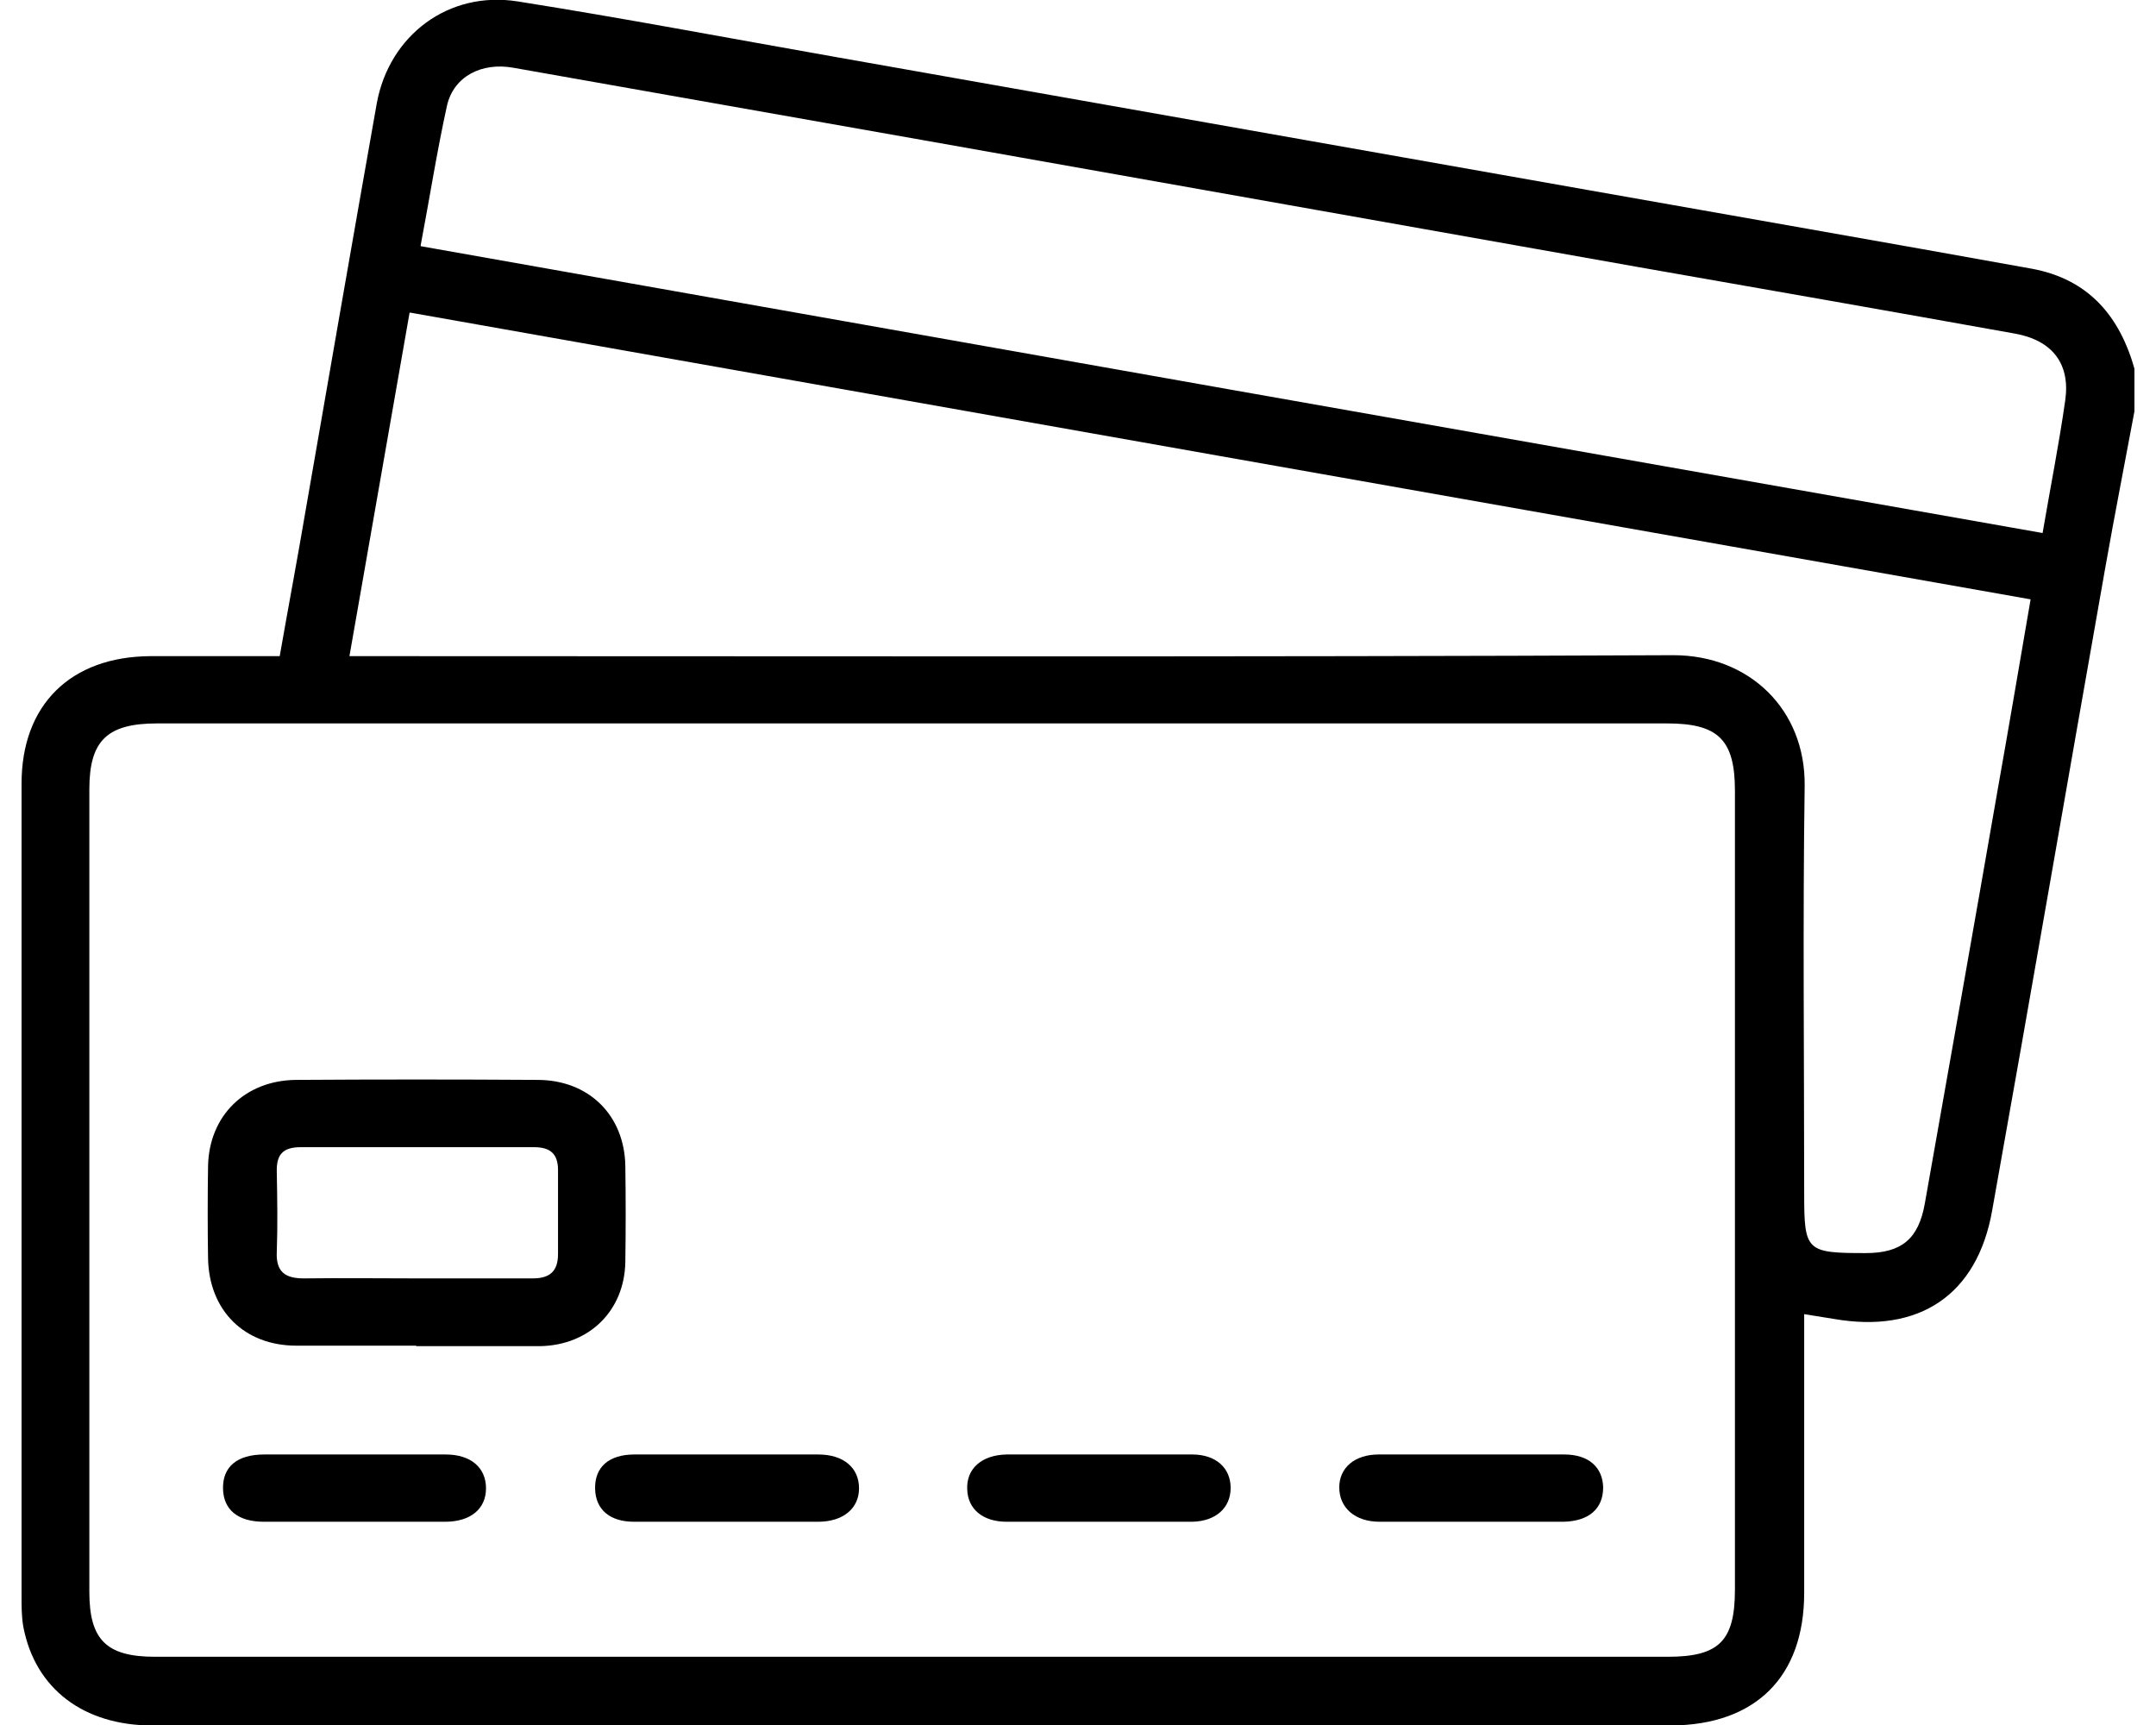
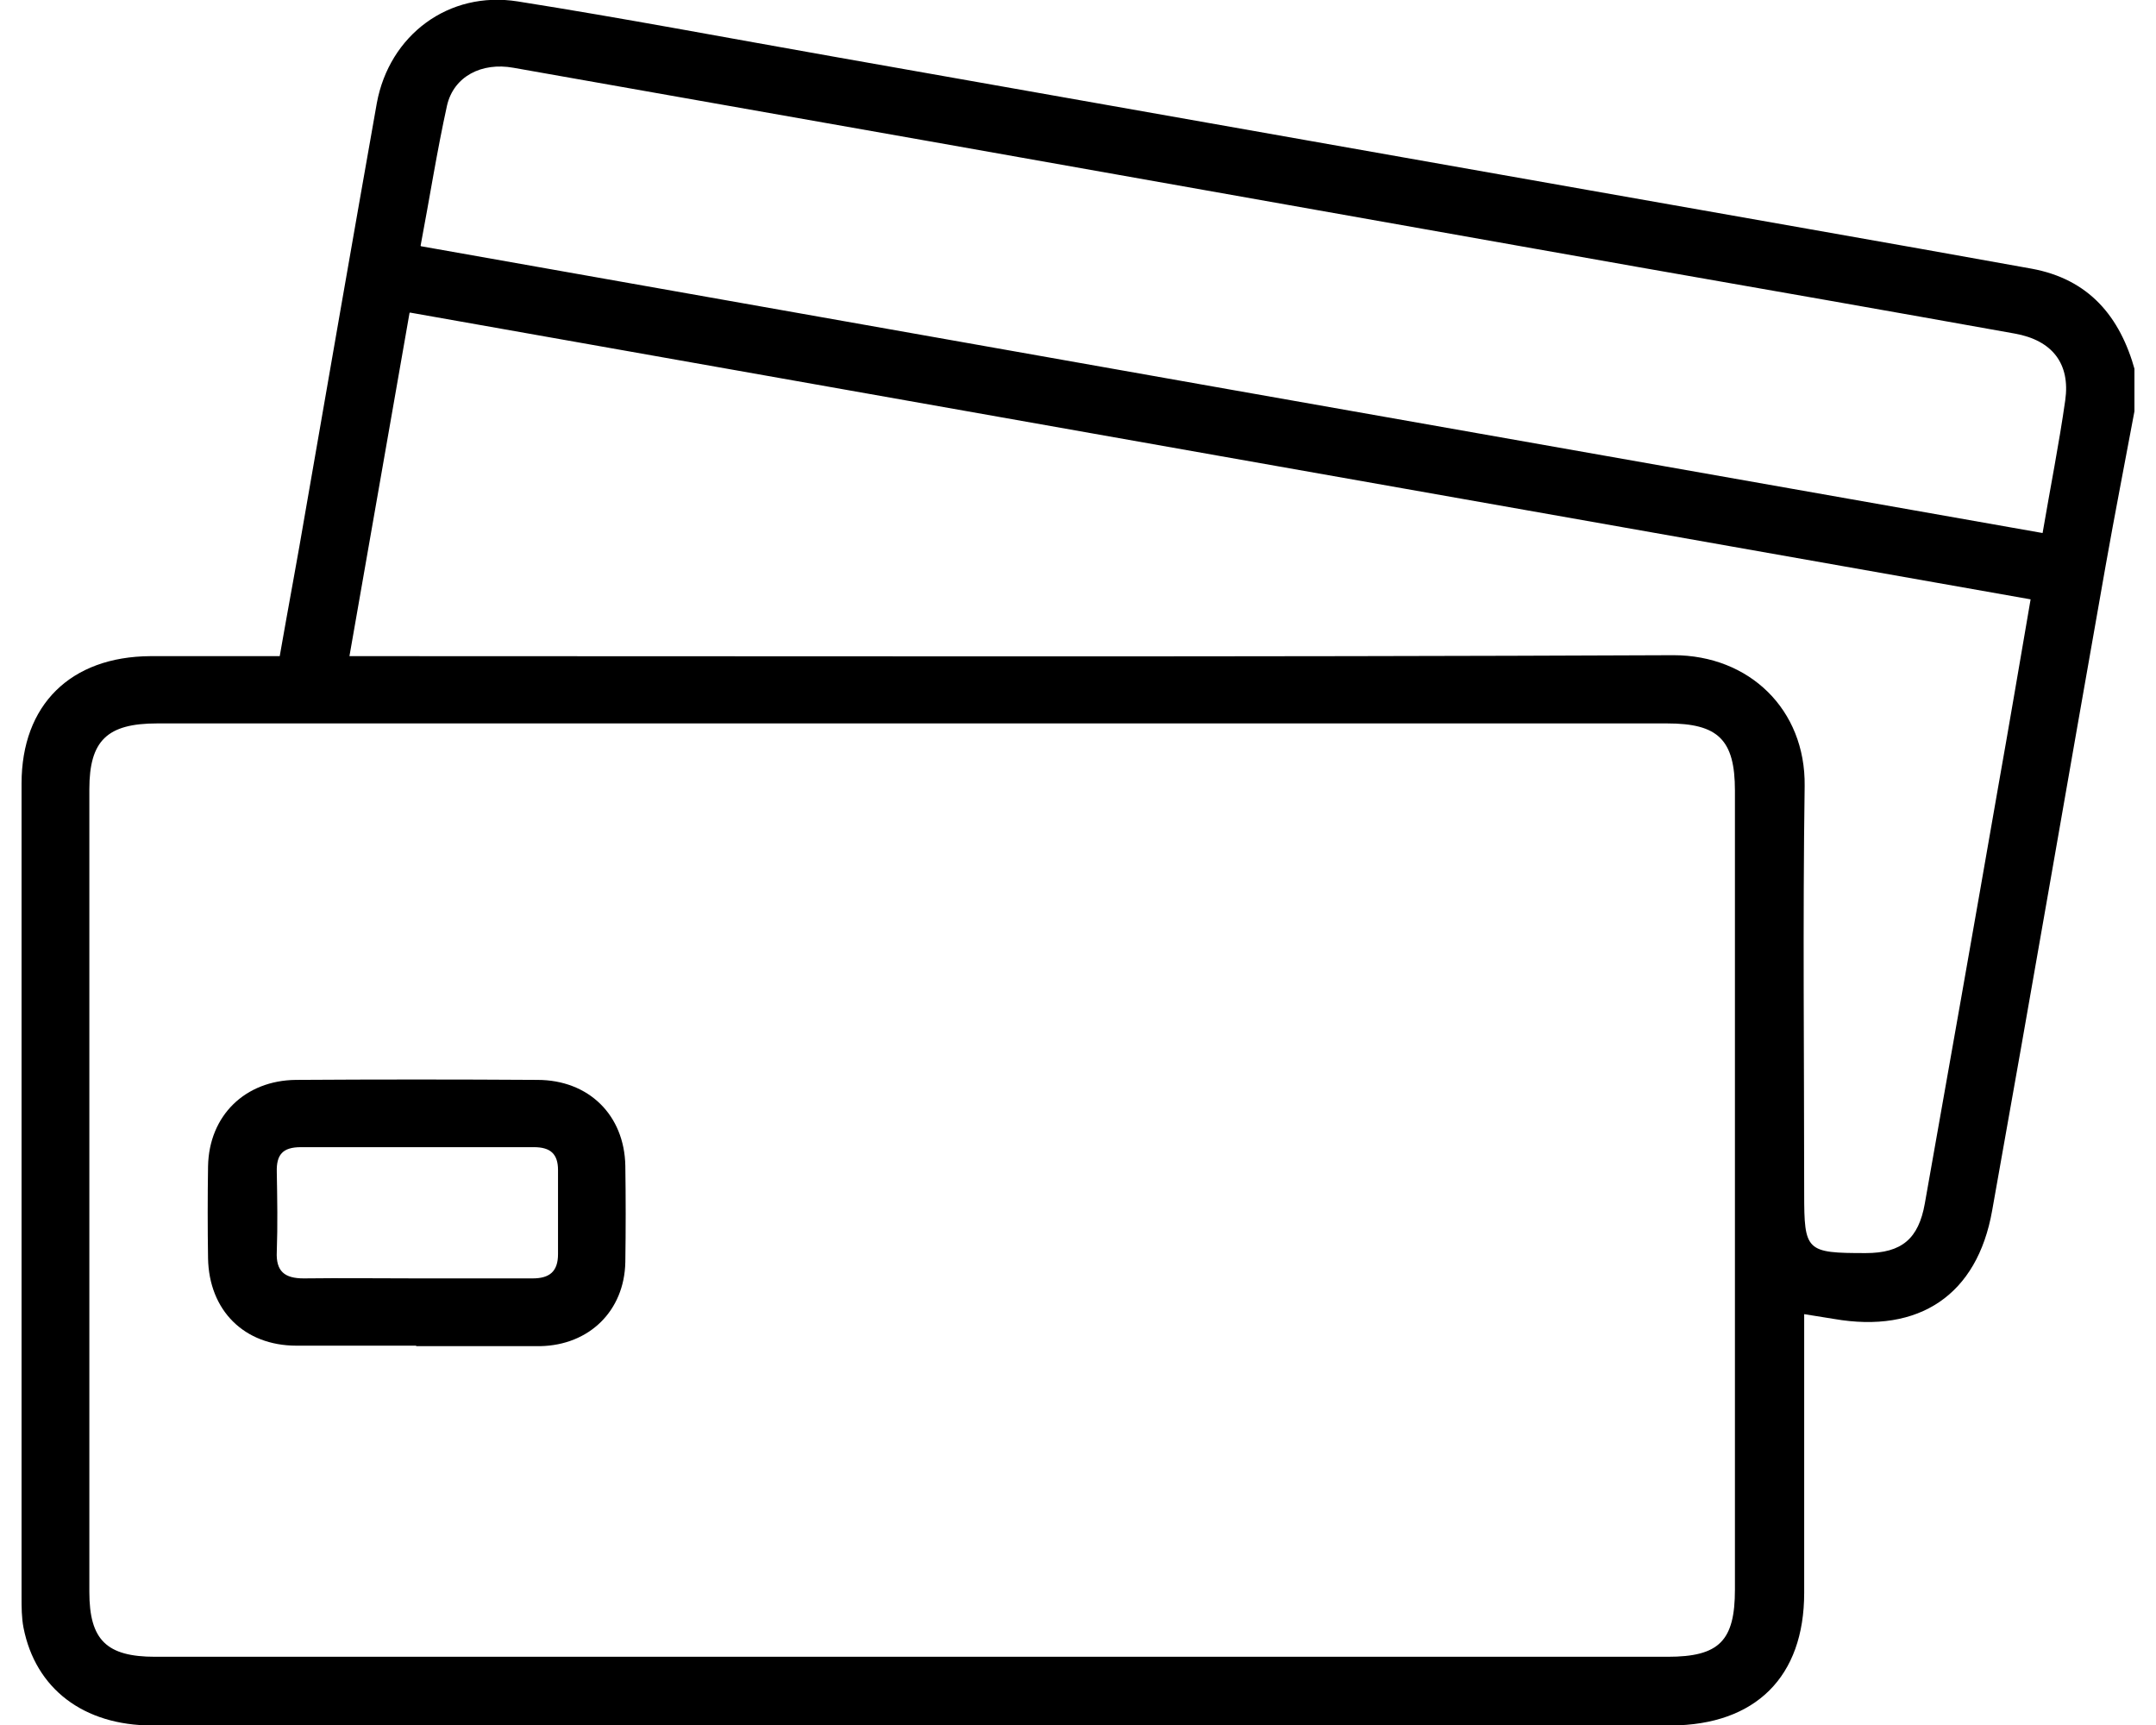
<svg xmlns="http://www.w3.org/2000/svg" width="50" height="40" viewBox="0 0 50 40" fill="none">
  <g clip-path="url(#clip0_788_3993)">
    <path d="M49.5 9.538C49.277 10.733 49.043 11.928 48.831 13.123C47.95 18.103 47.092 23.093 46.2 28.072C45.854 30.031 44.505 30.927 42.532 30.584C42.331 30.551 42.119 30.517 41.841 30.473C41.841 30.661 41.841 30.827 41.841 30.993C41.841 32.974 41.841 34.955 41.841 36.935C41.841 38.883 40.715 40 38.752 40.011C30.837 40.011 22.932 40.011 15.016 40.011C11.192 40.011 7.357 40.011 3.533 40.011C1.938 40.011 0.823 39.159 0.545 37.743C0.5 37.511 0.5 37.267 0.5 37.035C0.5 30.739 0.5 24.454 0.5 18.169C0.5 16.343 1.637 15.226 3.488 15.215C4.469 15.215 5.461 15.215 6.487 15.215C6.688 14.064 6.9 12.946 7.089 11.829C7.635 8.686 8.182 5.533 8.739 2.39C9.029 0.819 10.4 -0.221 12.006 0.033C14.459 0.421 16.9 0.885 19.353 1.317C25.173 2.346 30.993 3.375 36.812 4.404C40.246 5.013 43.68 5.61 47.114 6.23C48.441 6.473 49.166 7.336 49.511 8.587V9.538H49.5ZM21.115 38.418C26.968 38.418 32.821 38.418 38.674 38.418C39.867 38.418 40.235 38.053 40.235 36.858C40.235 30.683 40.235 24.509 40.235 18.335C40.235 17.151 39.845 16.775 38.663 16.775C26.99 16.775 15.317 16.775 3.644 16.775C2.485 16.775 2.072 17.173 2.072 18.302C2.072 24.509 2.072 30.706 2.072 36.913C2.072 38.031 2.473 38.418 3.599 38.418C9.442 38.418 15.273 38.418 21.115 38.418ZM9.497 7.259C9.029 9.926 8.572 12.548 8.104 15.215H8.817C18.818 15.215 28.819 15.237 38.808 15.193C40.57 15.193 41.874 16.454 41.852 18.224C41.807 21.378 41.841 24.52 41.841 27.674C41.841 29.013 41.885 29.057 43.268 29.057C44.104 29.057 44.494 28.725 44.639 27.906C45.208 24.697 45.776 21.488 46.334 18.28C46.59 16.841 46.835 15.392 47.092 13.898C34.56 11.685 22.062 9.472 9.508 7.248L9.497 7.259ZM9.765 5.71C22.308 7.934 34.817 10.147 47.37 12.36C47.549 11.309 47.75 10.302 47.895 9.284C48.017 8.432 47.593 7.89 46.724 7.735C43.825 7.215 40.926 6.706 38.017 6.197C32.531 5.223 27.046 4.249 21.549 3.275C18.338 2.711 15.116 2.136 11.905 1.571C11.17 1.439 10.523 1.771 10.367 2.446C10.133 3.508 9.966 4.581 9.754 5.699L9.765 5.71Z" fill="black" />
    <path d="M9.652 31.204C8.727 31.204 7.802 31.204 6.876 31.204C5.661 31.204 4.847 30.385 4.825 29.179C4.814 28.471 4.814 27.752 4.825 27.043C4.847 25.87 5.683 25.052 6.865 25.041C8.727 25.029 10.589 25.029 12.462 25.041C13.655 25.041 14.48 25.859 14.502 27.032C14.513 27.774 14.513 28.515 14.502 29.267C14.48 30.396 13.666 31.193 12.529 31.215C12.495 31.215 12.462 31.215 12.428 31.215C11.503 31.215 10.578 31.215 9.652 31.215V31.204ZM9.675 29.644C10.566 29.644 11.458 29.644 12.35 29.644C12.741 29.644 12.941 29.489 12.941 29.079C12.941 28.426 12.941 27.785 12.941 27.132C12.941 26.756 12.763 26.601 12.384 26.601C10.578 26.601 8.783 26.601 6.977 26.601C6.553 26.601 6.408 26.778 6.419 27.176C6.43 27.796 6.441 28.415 6.419 29.024C6.397 29.478 6.597 29.644 7.043 29.644C7.924 29.633 8.794 29.644 9.675 29.644Z" fill="black" />
-     <path d="M25.497 35.287C24.783 35.287 24.058 35.287 23.345 35.287C22.787 35.287 22.442 34.988 22.431 34.534C22.408 34.059 22.765 33.738 23.345 33.727C24.783 33.727 26.221 33.727 27.648 33.727C28.206 33.727 28.54 34.047 28.54 34.501C28.54 34.966 28.195 35.276 27.648 35.287C26.935 35.287 26.21 35.287 25.497 35.287Z" fill="black" />
-     <path d="M34.147 35.287C33.433 35.287 32.709 35.287 31.995 35.287C31.427 35.287 31.059 34.966 31.059 34.49C31.059 34.036 31.415 33.727 31.973 33.727C33.411 33.727 34.838 33.727 36.276 33.727C36.845 33.727 37.168 34.025 37.179 34.49C37.179 34.988 36.845 35.276 36.254 35.287C35.552 35.287 34.849 35.287 34.147 35.287Z" fill="black" />
-     <path d="M16.856 35.287C16.142 35.287 15.418 35.287 14.704 35.287C14.136 35.287 13.812 34.999 13.801 34.523C13.79 34.025 14.113 33.727 14.715 33.727C16.131 33.727 17.558 33.727 18.974 33.727C19.565 33.727 19.922 34.036 19.922 34.512C19.922 34.977 19.554 35.287 18.974 35.287C18.272 35.287 17.569 35.287 16.867 35.287H16.856Z" fill="black" />
-     <path d="M8.227 35.287C7.525 35.287 6.822 35.287 6.12 35.287C5.518 35.287 5.183 35.01 5.172 34.523C5.161 34.014 5.495 33.727 6.131 33.727C7.536 33.727 8.941 33.727 10.334 33.727C10.925 33.727 11.271 34.036 11.271 34.512C11.271 34.988 10.914 35.287 10.323 35.287C9.621 35.287 8.918 35.287 8.216 35.287H8.227Z" fill="black" />
  </g>
  <defs>
    <clipPath id="clip0_788_3993">
      <rect width="49" height="40" fill="white" transform="translate(0.5)" />
    </clipPath>
  </defs>
</svg>